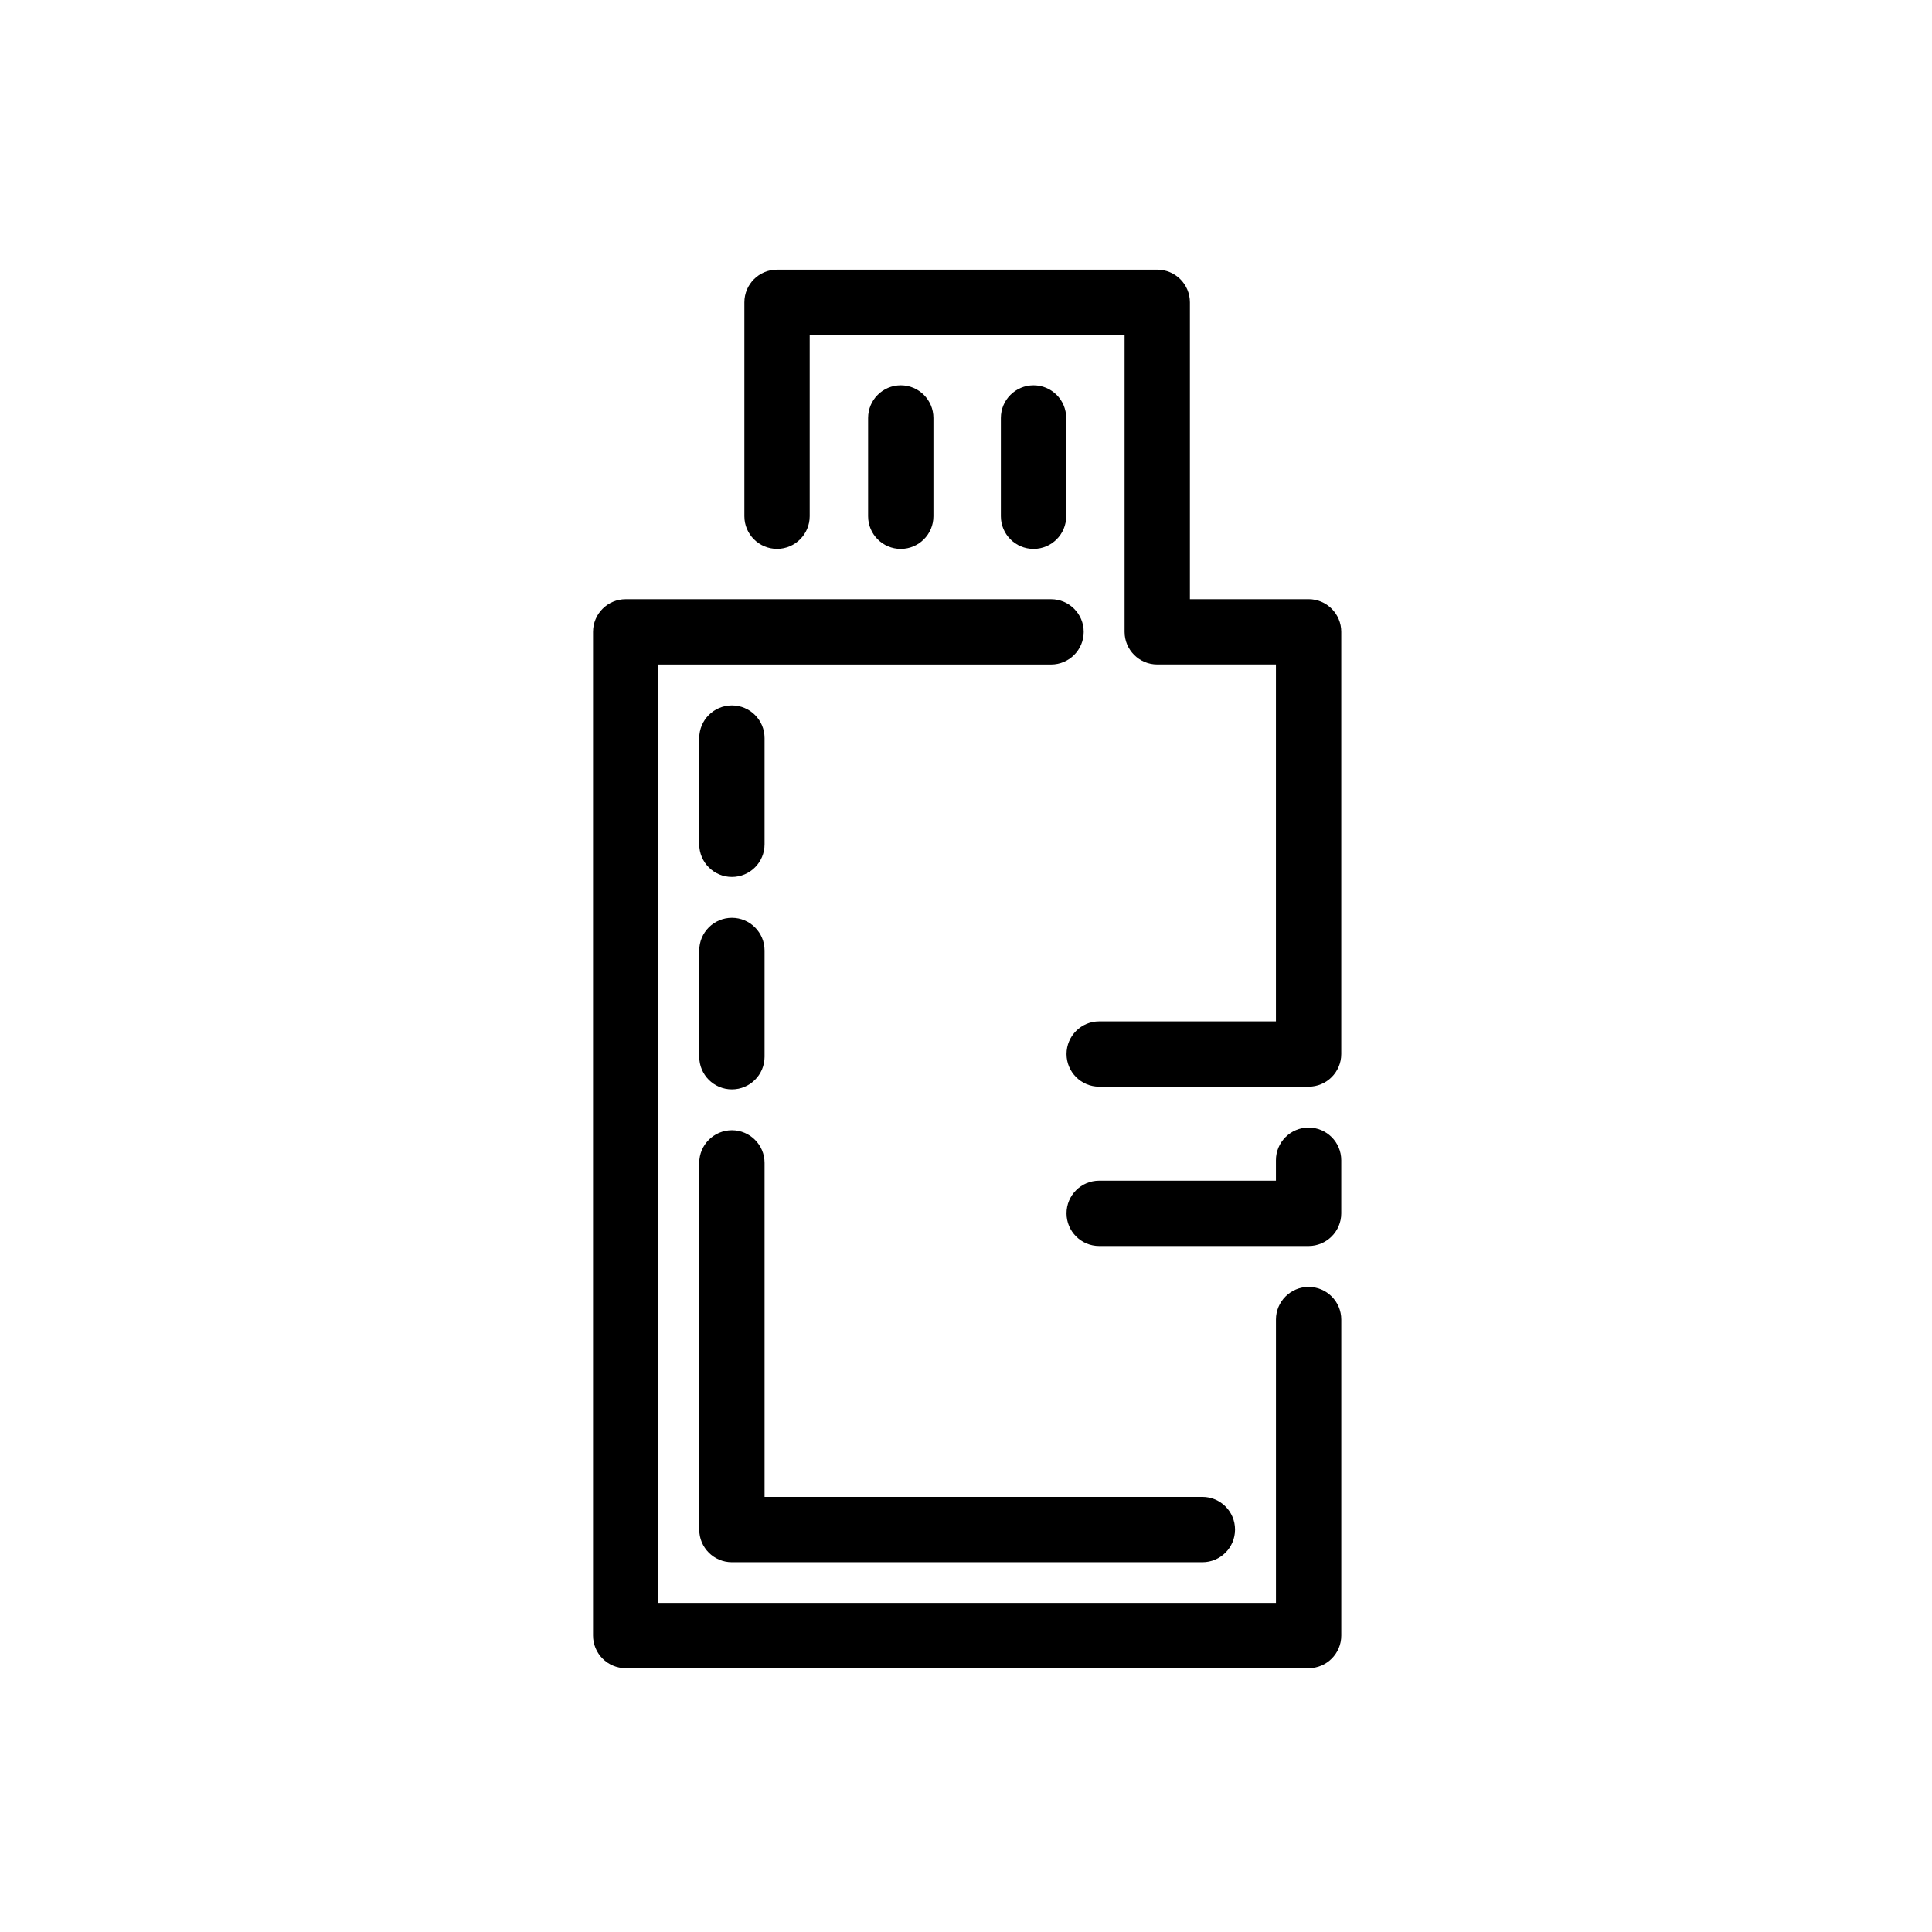
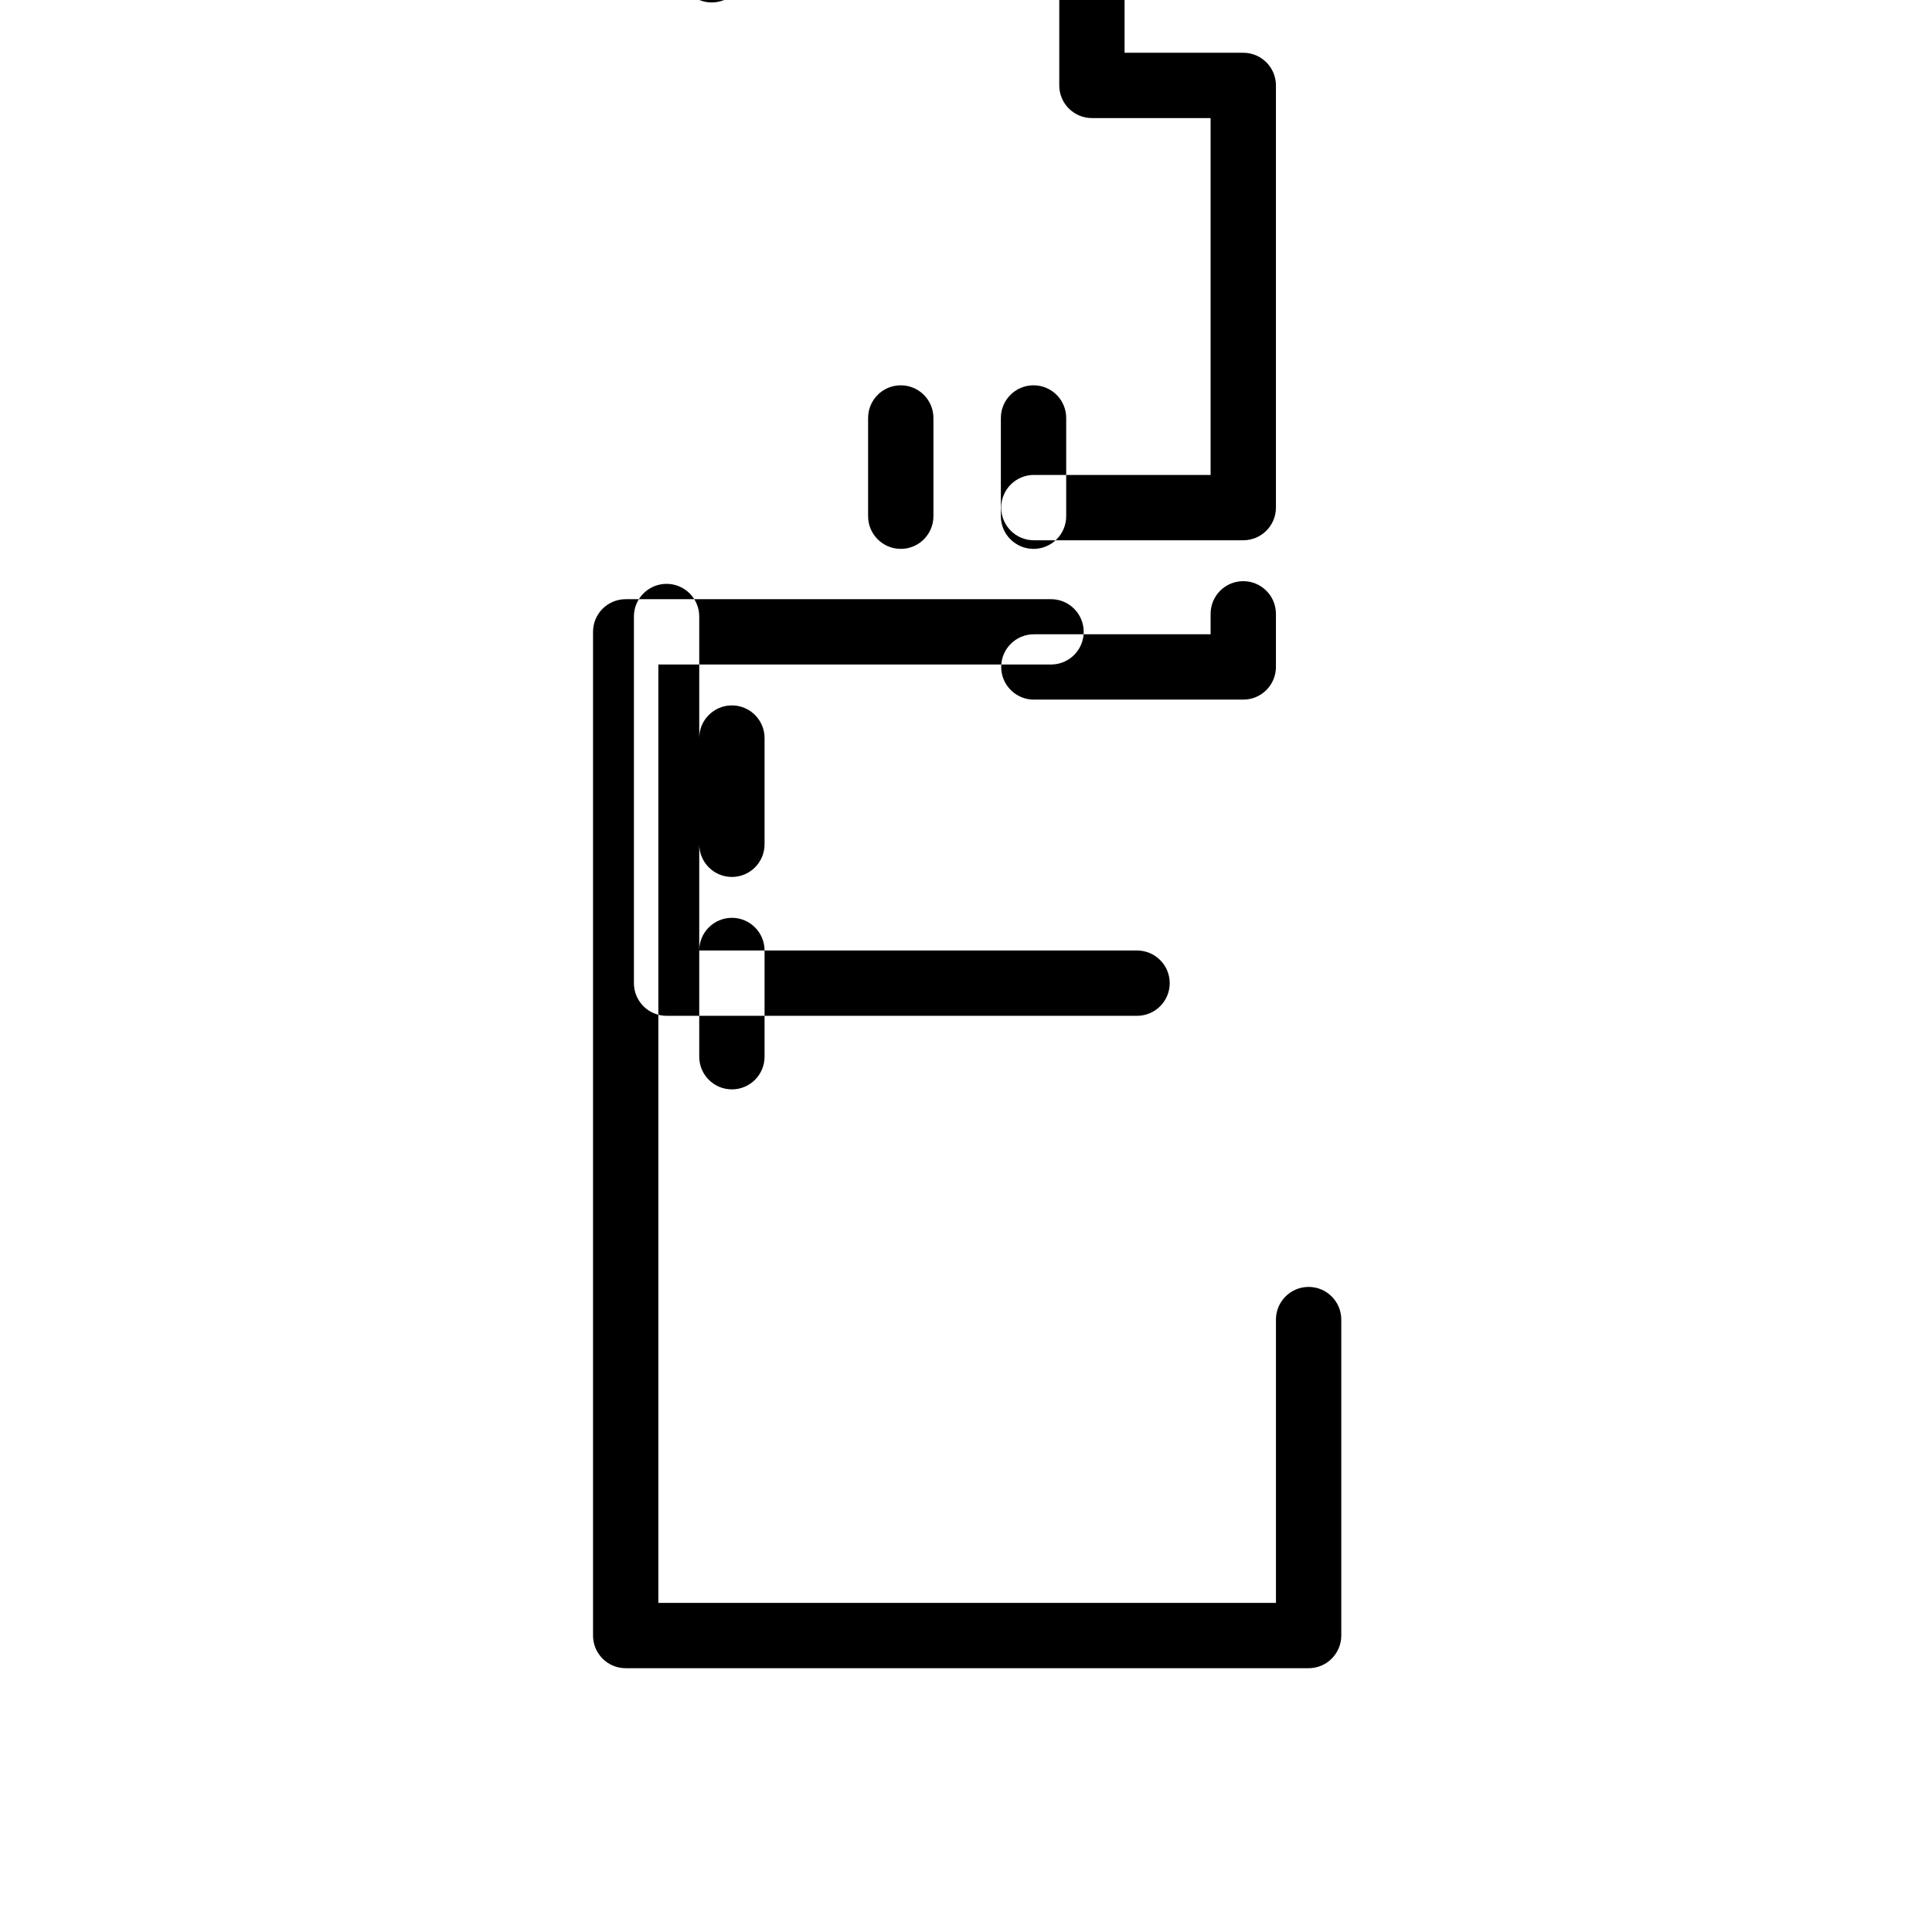
<svg xmlns="http://www.w3.org/2000/svg" fill="#000000" width="800px" height="800px" version="1.1" viewBox="144 144 512 512">
-   <path d="m318.47 320.1v248.68h163.67v-75.078c0-4.781 3.875-8.656 8.656-8.656 4.777 0 8.656 3.875 8.656 8.656v83.734c0 4.781-3.879 8.656-8.656 8.656h-180.98c-4.781 0-8.656-3.875-8.656-8.656v-265.99c0-4.777 3.875-8.656 8.656-8.656h112.72c4.777 0 8.656 3.875 8.656 8.656s-3.875 8.656-8.656 8.656zm55.586-65.332c0-4.781 3.875-8.656 8.656-8.656s8.656 3.875 8.656 8.656v26.035c0 4.777-3.875 8.656-8.656 8.656s-8.656-3.879-8.656-8.656zm35.184 0c0-4.781 3.875-8.656 8.656-8.656s8.656 3.875 8.656 8.656v26.035c0 4.777-3.875 8.656-8.656 8.656s-8.656-3.879-8.656-8.656zm-79.934 84.828v28.145c0 4.781 3.875 8.66 8.656 8.66 4.777 0 8.656-3.879 8.656-8.66v-28.145c0-4.781-3.879-8.656-8.656-8.656s-8.656 3.871-8.656 8.656zm0 56.297v28.145c0 4.781 3.875 8.656 8.656 8.656 4.777 0 8.656-3.875 8.656-8.656v-28.145c0-4.781-3.879-8.66-8.656-8.66s-8.656 3.879-8.656 8.66zm17.312 144.8v-88.512c0-4.777-3.879-8.656-8.656-8.656-4.781 0-8.656 3.875-8.656 8.656v97.164c0 4.781 3.875 8.656 8.656 8.656h124.68c4.781 0 8.656-3.875 8.656-8.656 0-4.777-3.875-8.652-8.656-8.652zm112.72-237.91v-78.664c0-4.777-3.875-8.656-8.656-8.656h-100.76c-4.777 0-8.656 3.879-8.656 8.656v56.676c0 4.777 3.875 8.656 8.656 8.656s8.656-3.879 8.656-8.656v-48.023h83.449v78.664c0 4.777 3.875 8.656 8.656 8.656h31.453v94.574h-46.84c-4.781 0-8.656 3.875-8.656 8.652 0 4.781 3.875 8.66 8.656 8.66h55.496c4.777 0 8.656-3.879 8.656-8.66v-111.88c0-4.777-3.879-8.656-8.656-8.656h-31.453zm22.797 154.11h-46.84c-4.781 0-8.656 3.875-8.656 8.656 0 4.777 3.875 8.656 8.656 8.656h55.496c4.777 0 8.656-3.879 8.656-8.656v-14.074c0-4.781-3.879-8.66-8.656-8.66-4.781 0-8.656 3.875-8.656 8.66z" fill-rule="evenodd" />
+   <path d="m318.47 320.1v248.68h163.67v-75.078c0-4.781 3.875-8.656 8.656-8.656 4.777 0 8.656 3.875 8.656 8.656v83.734c0 4.781-3.879 8.656-8.656 8.656h-180.98c-4.781 0-8.656-3.875-8.656-8.656v-265.99c0-4.777 3.875-8.656 8.656-8.656h112.72c4.777 0 8.656 3.875 8.656 8.656s-3.875 8.656-8.656 8.656zm55.586-65.332c0-4.781 3.875-8.656 8.656-8.656s8.656 3.875 8.656 8.656v26.035c0 4.777-3.875 8.656-8.656 8.656s-8.656-3.879-8.656-8.656zm35.184 0c0-4.781 3.875-8.656 8.656-8.656s8.656 3.875 8.656 8.656v26.035c0 4.777-3.875 8.656-8.656 8.656s-8.656-3.879-8.656-8.656zm-79.934 84.828v28.145c0 4.781 3.875 8.66 8.656 8.66 4.777 0 8.656-3.879 8.656-8.66v-28.145c0-4.781-3.879-8.656-8.656-8.656s-8.656 3.871-8.656 8.656zm0 56.297v28.145c0 4.781 3.875 8.656 8.656 8.656 4.777 0 8.656-3.875 8.656-8.656v-28.145c0-4.781-3.879-8.66-8.656-8.66s-8.656 3.879-8.656 8.66zv-88.512c0-4.777-3.879-8.656-8.656-8.656-4.781 0-8.656 3.875-8.656 8.656v97.164c0 4.781 3.875 8.656 8.656 8.656h124.68c4.781 0 8.656-3.875 8.656-8.656 0-4.777-3.875-8.652-8.656-8.652zm112.72-237.91v-78.664c0-4.777-3.875-8.656-8.656-8.656h-100.76c-4.777 0-8.656 3.879-8.656 8.656v56.676c0 4.777 3.875 8.656 8.656 8.656s8.656-3.879 8.656-8.656v-48.023h83.449v78.664c0 4.777 3.875 8.656 8.656 8.656h31.453v94.574h-46.84c-4.781 0-8.656 3.875-8.656 8.652 0 4.781 3.875 8.66 8.656 8.66h55.496c4.777 0 8.656-3.879 8.656-8.66v-111.88c0-4.777-3.879-8.656-8.656-8.656h-31.453zm22.797 154.11h-46.84c-4.781 0-8.656 3.875-8.656 8.656 0 4.777 3.875 8.656 8.656 8.656h55.496c4.777 0 8.656-3.879 8.656-8.656v-14.074c0-4.781-3.879-8.66-8.656-8.66-4.781 0-8.656 3.875-8.656 8.66z" fill-rule="evenodd" />
</svg>